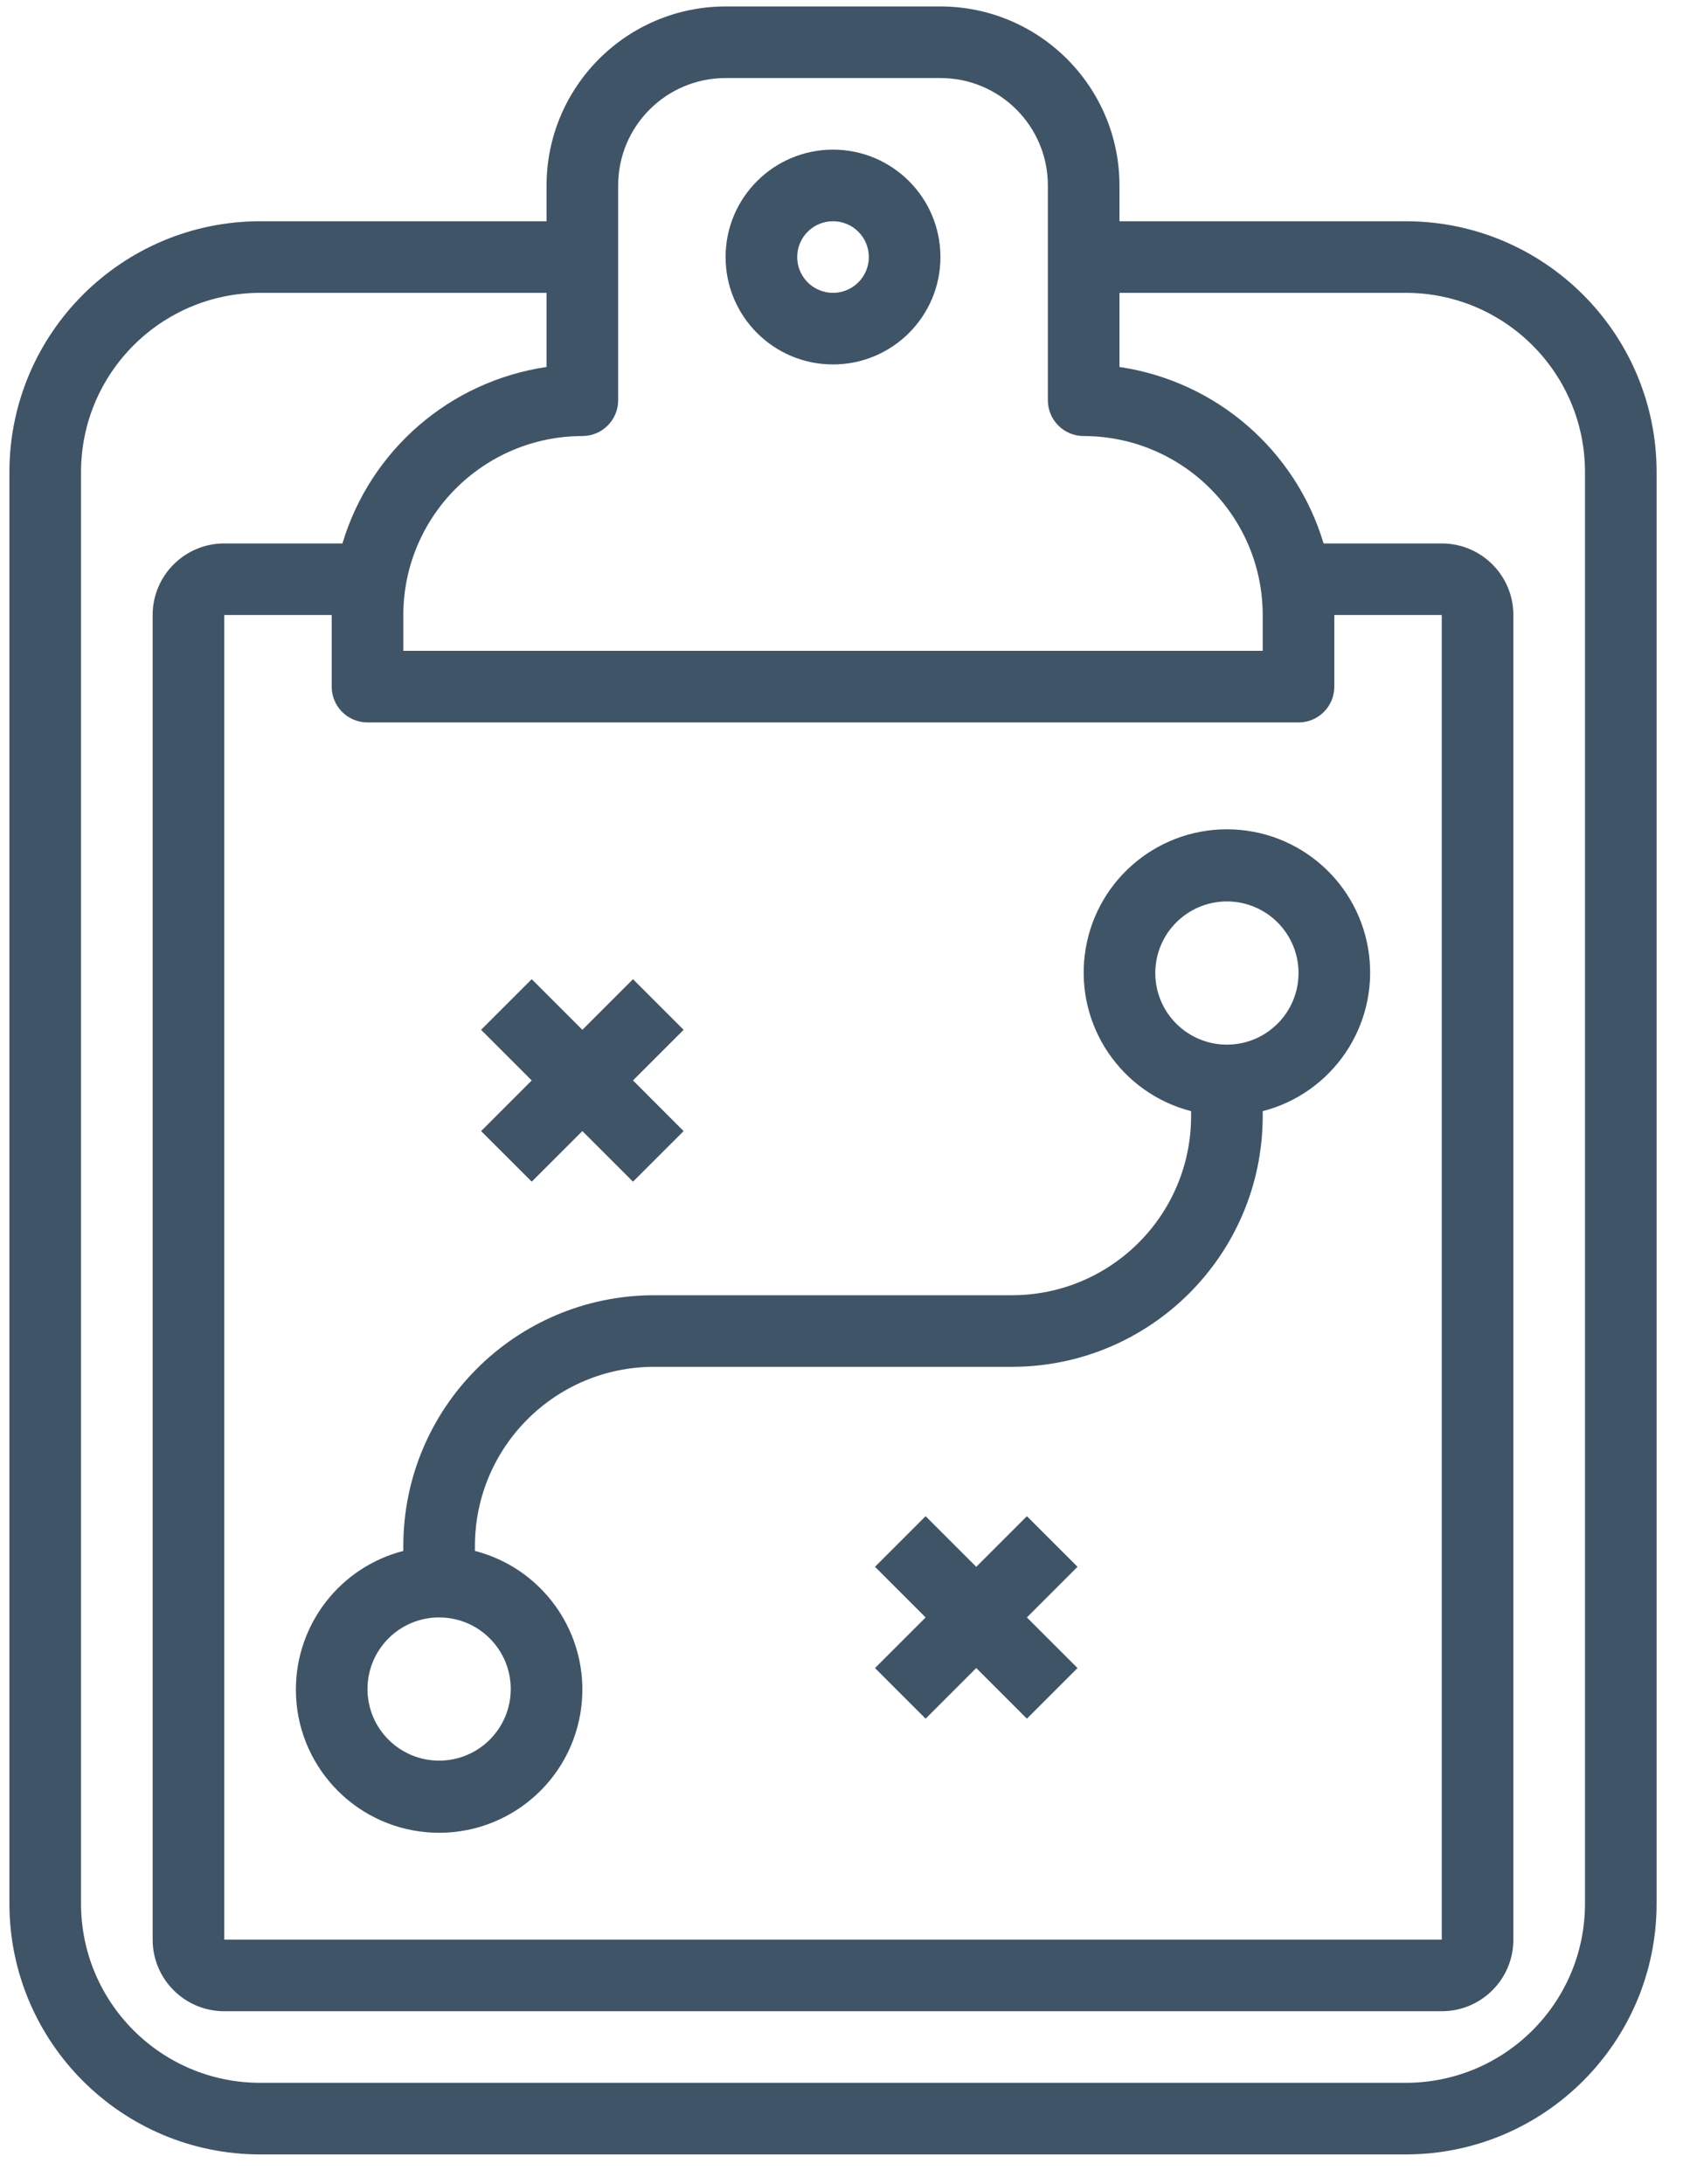
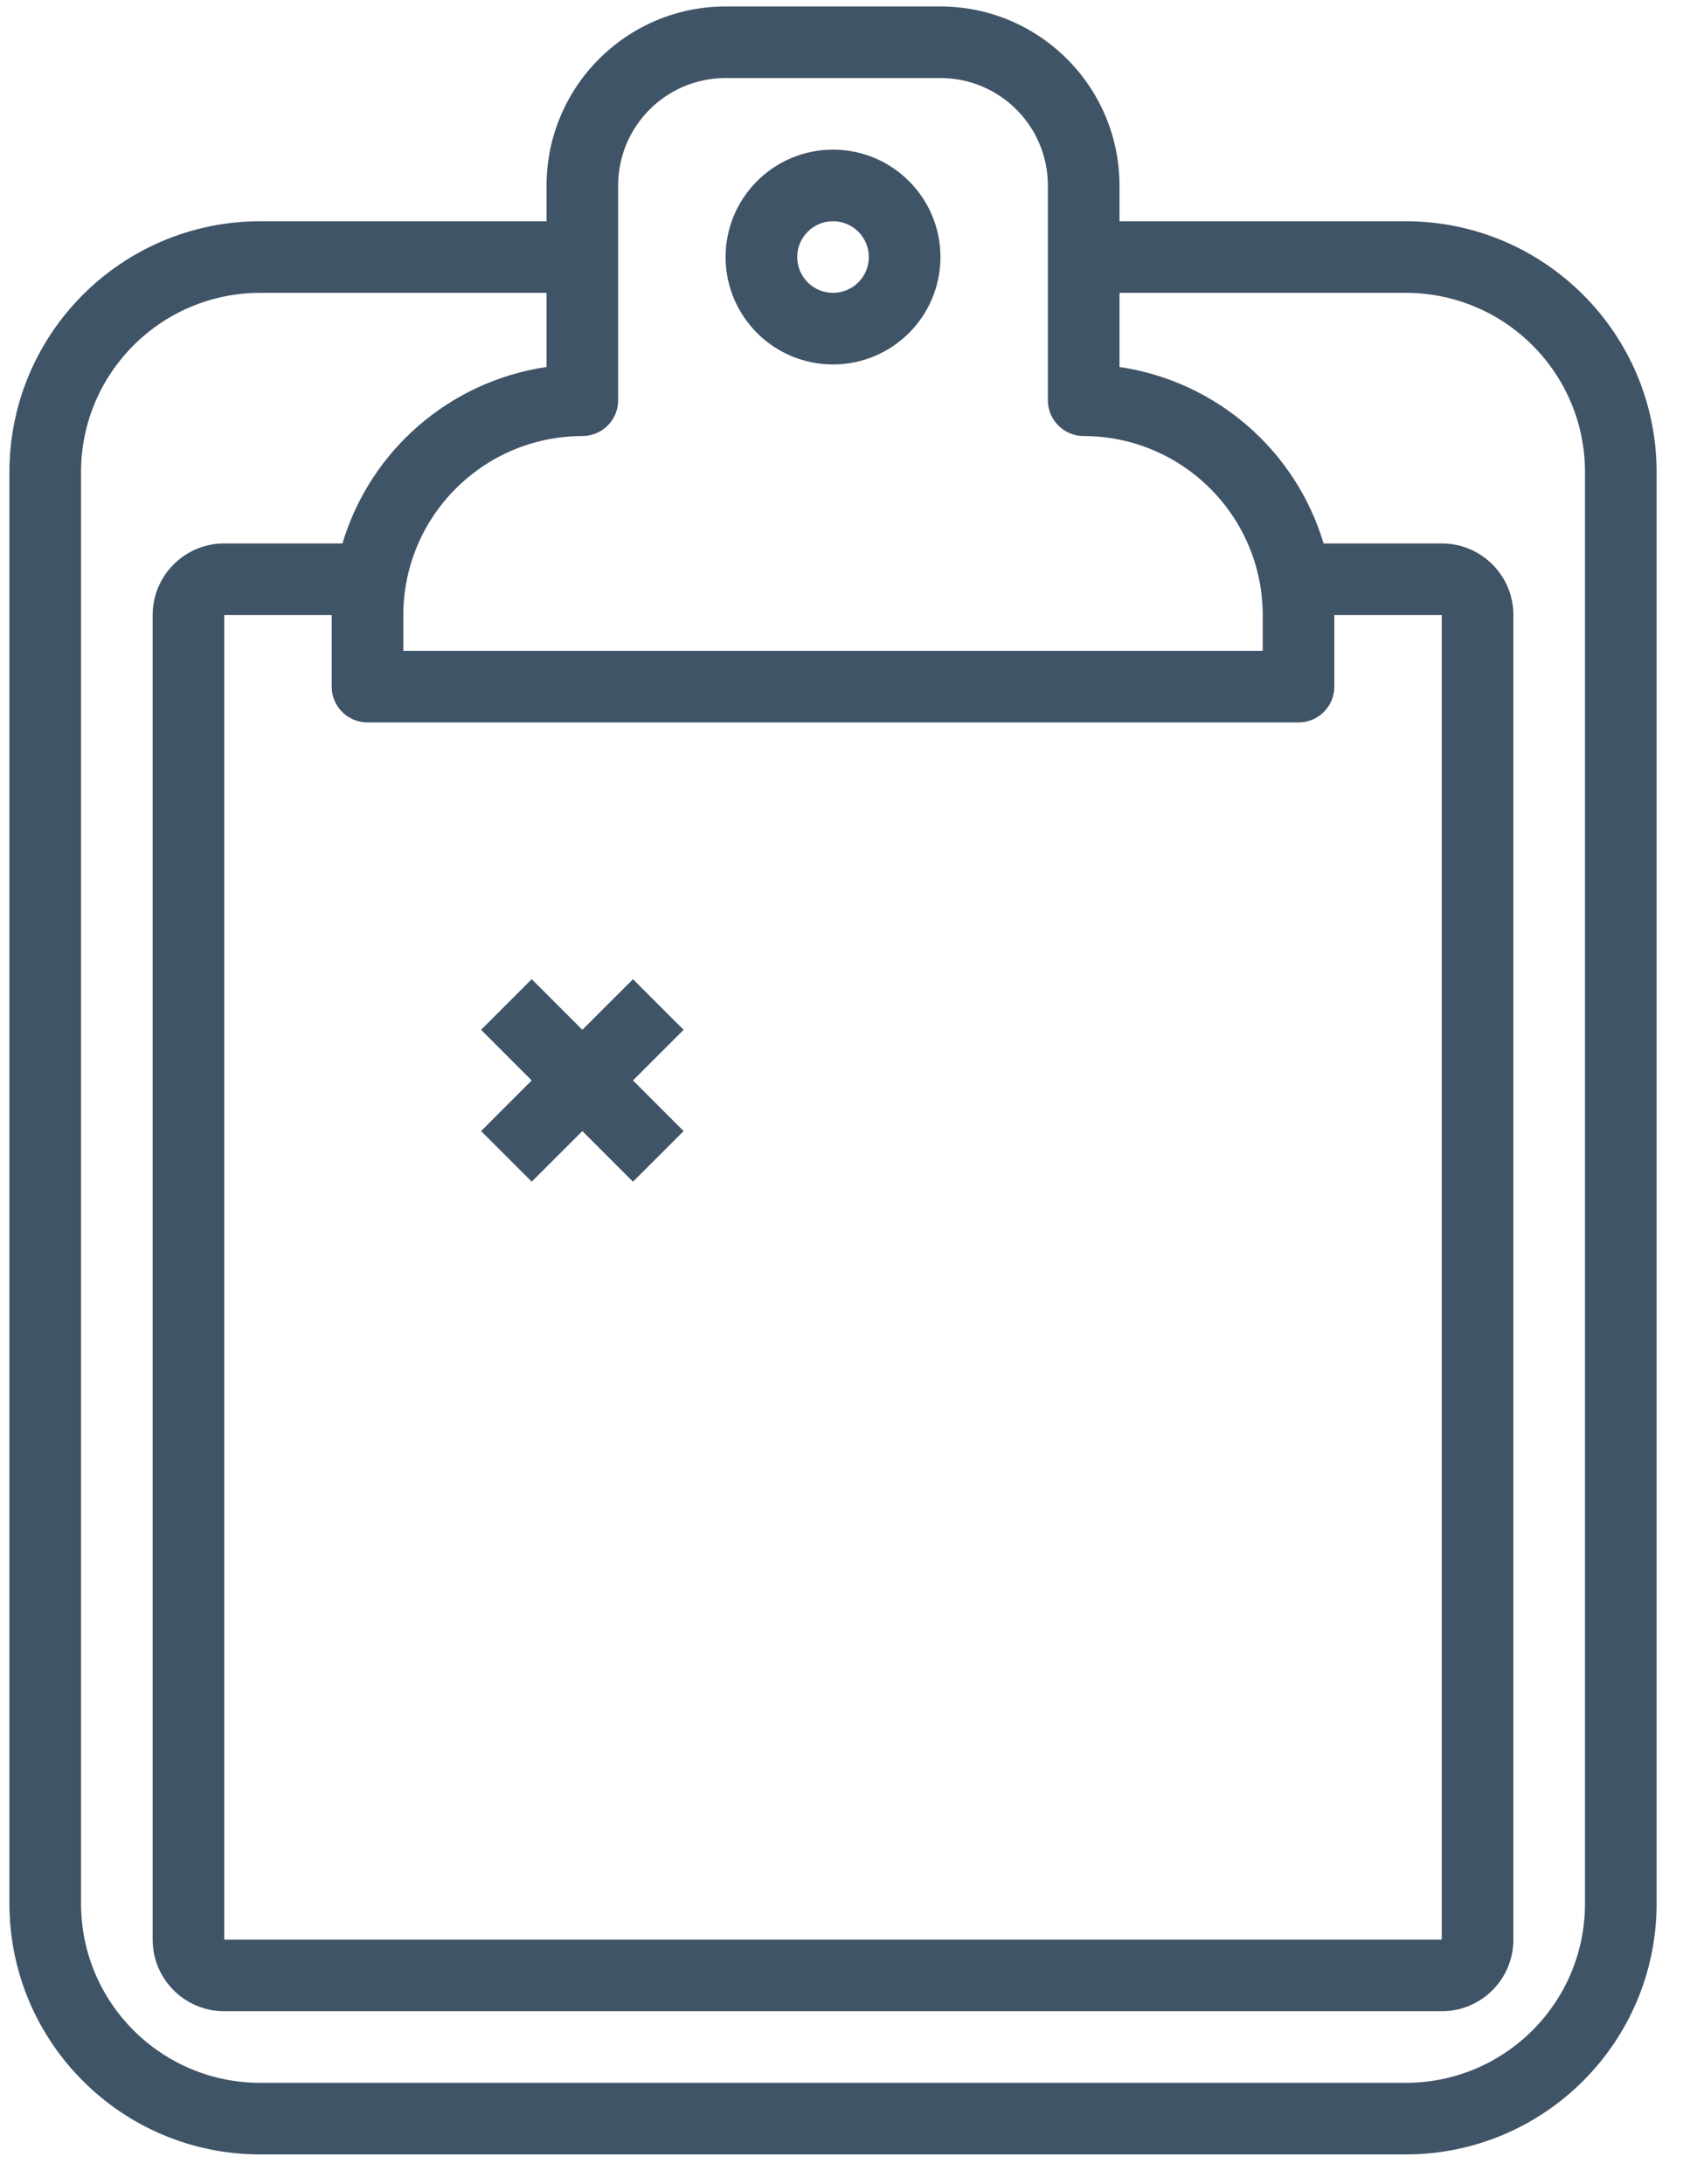
<svg xmlns="http://www.w3.org/2000/svg" width="47" height="61" viewBox="0 0 47 61" fill="none">
  <path d="M39.263 6.18H31.263V5.18C31.26 2.42 29.023 0.184 26.263 0.18H20.263C17.503 0.184 15.267 2.42 15.263 5.18V6.18H7.263C3.399 6.185 0.268 9.316 0.263 13.18V53.18C0.268 57.045 3.399 60.176 7.263 60.18H39.263C43.127 60.175 46.258 57.044 46.263 53.18V13.18C46.258 9.317 43.127 6.185 39.263 6.18ZM17.263 11.18V5.18C17.263 3.524 18.606 2.18 20.263 2.18H26.263C27.92 2.18 29.263 3.524 29.263 5.18V11.18C29.263 11.733 29.711 12.18 30.263 12.18C33.023 12.184 35.26 14.42 35.263 17.18V18.18H11.263V17.18C11.267 14.42 13.503 12.184 16.263 12.18C16.815 12.18 17.263 11.733 17.263 11.18ZM36.263 20.18C36.815 20.18 37.263 19.733 37.263 19.18V17.18H40.263V54.18H6.263V17.18H9.263V19.18C9.263 19.733 9.711 20.18 10.263 20.18H36.263ZM44.263 53.18C44.26 55.941 42.023 58.177 39.263 58.18H7.263C4.503 58.177 2.267 55.941 2.263 53.18V13.18C2.267 10.42 4.503 8.184 7.263 8.18H15.263V10.251C12.567 10.649 10.345 12.57 9.563 15.18H6.263C5.159 15.18 4.263 16.076 4.263 17.18V54.18C4.263 55.285 5.159 56.18 6.263 56.18H40.263C41.368 56.18 42.263 55.285 42.263 54.18V17.18C42.263 16.076 41.368 15.18 40.263 15.18H36.963C36.181 12.57 33.959 10.649 31.263 10.251V8.18H39.263C42.023 8.184 44.26 10.42 44.263 13.18V53.18Z" fill="#405467" />
  <path d="M23.263 10.18C24.92 10.18 26.263 8.837 26.263 7.18C26.263 5.524 24.92 4.18 23.263 4.18C21.606 4.18 20.263 5.524 20.263 7.18C20.263 8.837 21.606 10.18 23.263 10.18ZM23.263 6.18C23.815 6.18 24.263 6.628 24.263 7.18C24.263 7.733 23.815 8.18 23.263 8.18C22.711 8.18 22.263 7.733 22.263 7.18C22.263 6.628 22.711 6.18 23.263 6.18Z" fill="#405467" />
-   <path d="M8.263 47.18C8.255 49.261 9.844 51 11.916 51.18C13.989 51.361 15.854 49.922 16.206 47.871C16.557 45.82 15.278 43.843 13.263 43.322V43.18C13.267 40.42 15.503 38.184 18.263 38.18H28.263C32.127 38.175 35.258 35.044 35.263 31.18V31.038C37.213 30.535 38.485 28.659 38.231 26.661C37.978 24.663 36.277 23.165 34.263 23.165C32.249 23.165 30.549 24.663 30.295 26.661C30.041 28.659 31.313 30.535 33.263 31.038V31.18C33.26 33.941 31.023 36.177 28.263 36.18H18.263C14.399 36.185 11.268 39.316 11.263 43.18V43.322C9.502 43.777 8.27 45.362 8.263 47.18ZM32.263 27.18C32.263 26.076 33.159 25.18 34.263 25.18C35.368 25.18 36.263 26.076 36.263 27.18C36.263 28.285 35.368 29.18 34.263 29.18C33.159 29.18 32.263 28.285 32.263 27.18ZM14.263 47.18C14.263 48.285 13.368 49.18 12.263 49.18C11.159 49.18 10.263 48.285 10.263 47.18C10.263 46.076 11.159 45.18 12.263 45.18C13.368 45.18 14.263 46.076 14.263 47.18Z" fill="#405467" />
-   <path d="M28.677 42.352L27.263 43.766L25.849 42.352L24.435 43.766L25.849 45.18L24.435 46.594L25.849 48.008L27.263 46.594L28.677 48.008L30.091 46.594L28.677 45.18L30.091 43.766L28.677 42.352Z" fill="#405467" />
  <path d="M14.849 33.008L16.263 31.595L17.677 33.008L19.091 31.595L17.677 30.18L19.091 28.766L17.677 27.352L16.263 28.766L14.849 27.352L13.435 28.766L14.849 30.18L13.435 31.595L14.849 33.008Z" fill="#405467" />
</svg>